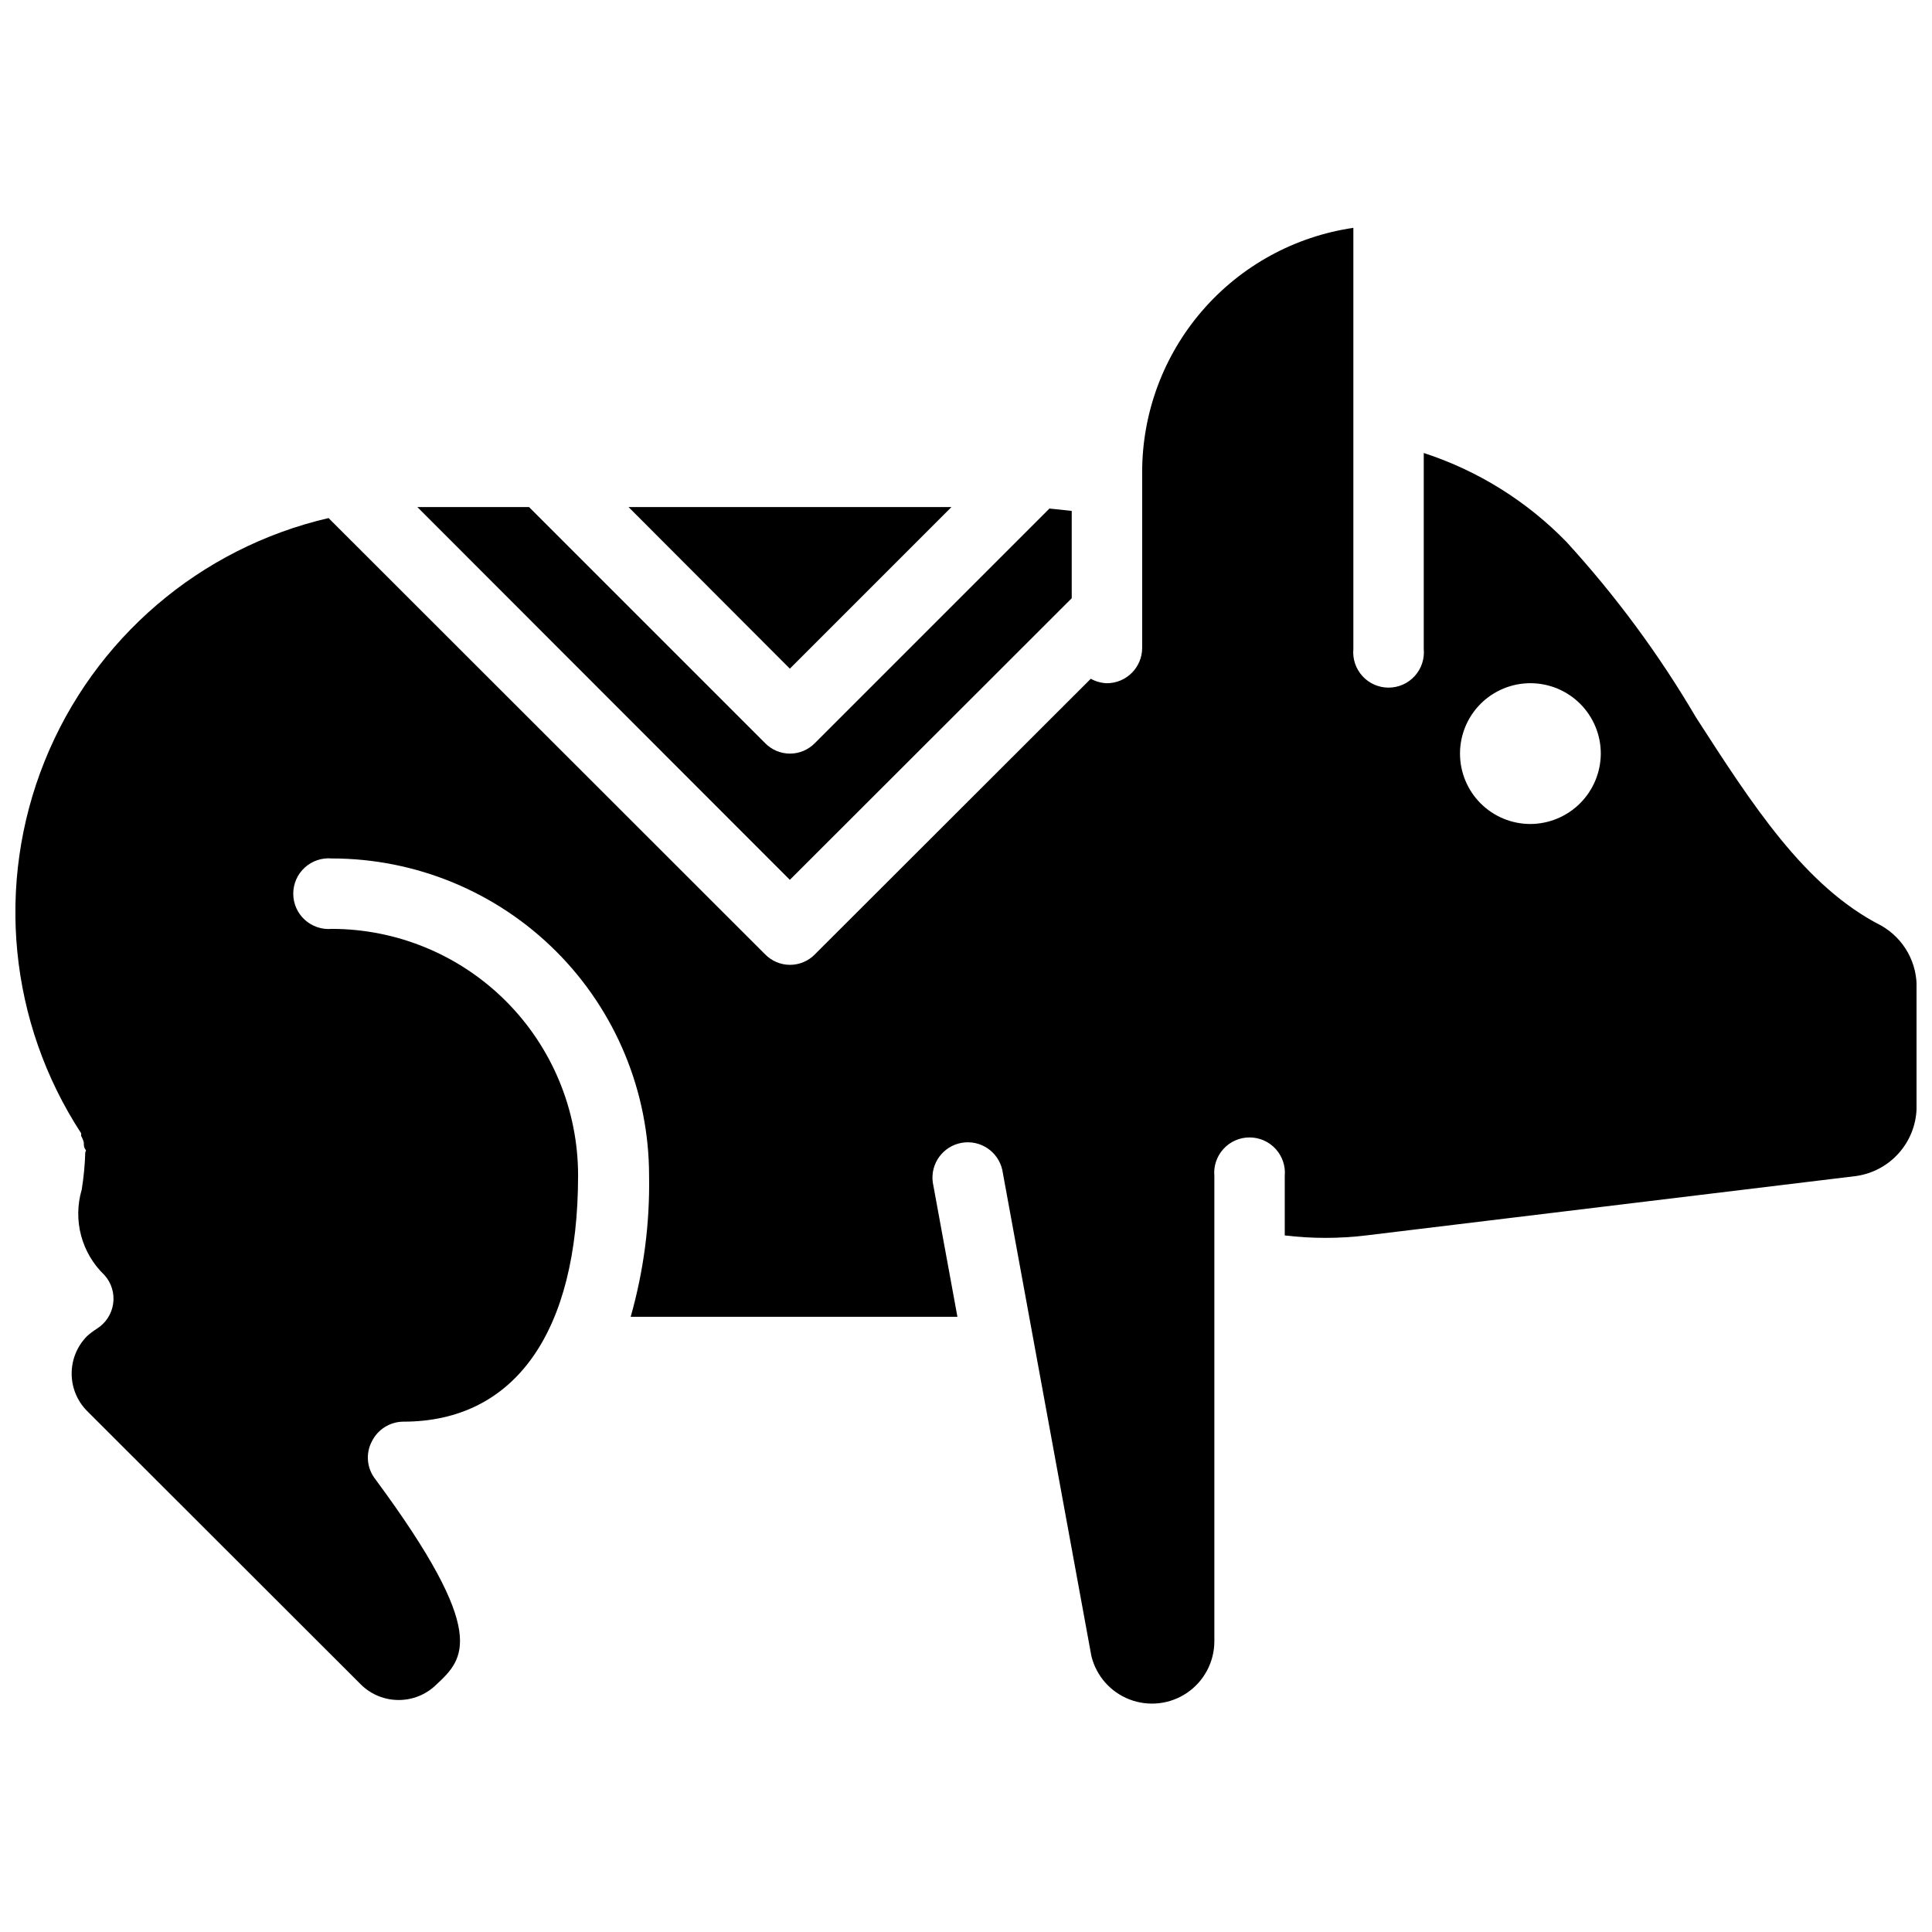
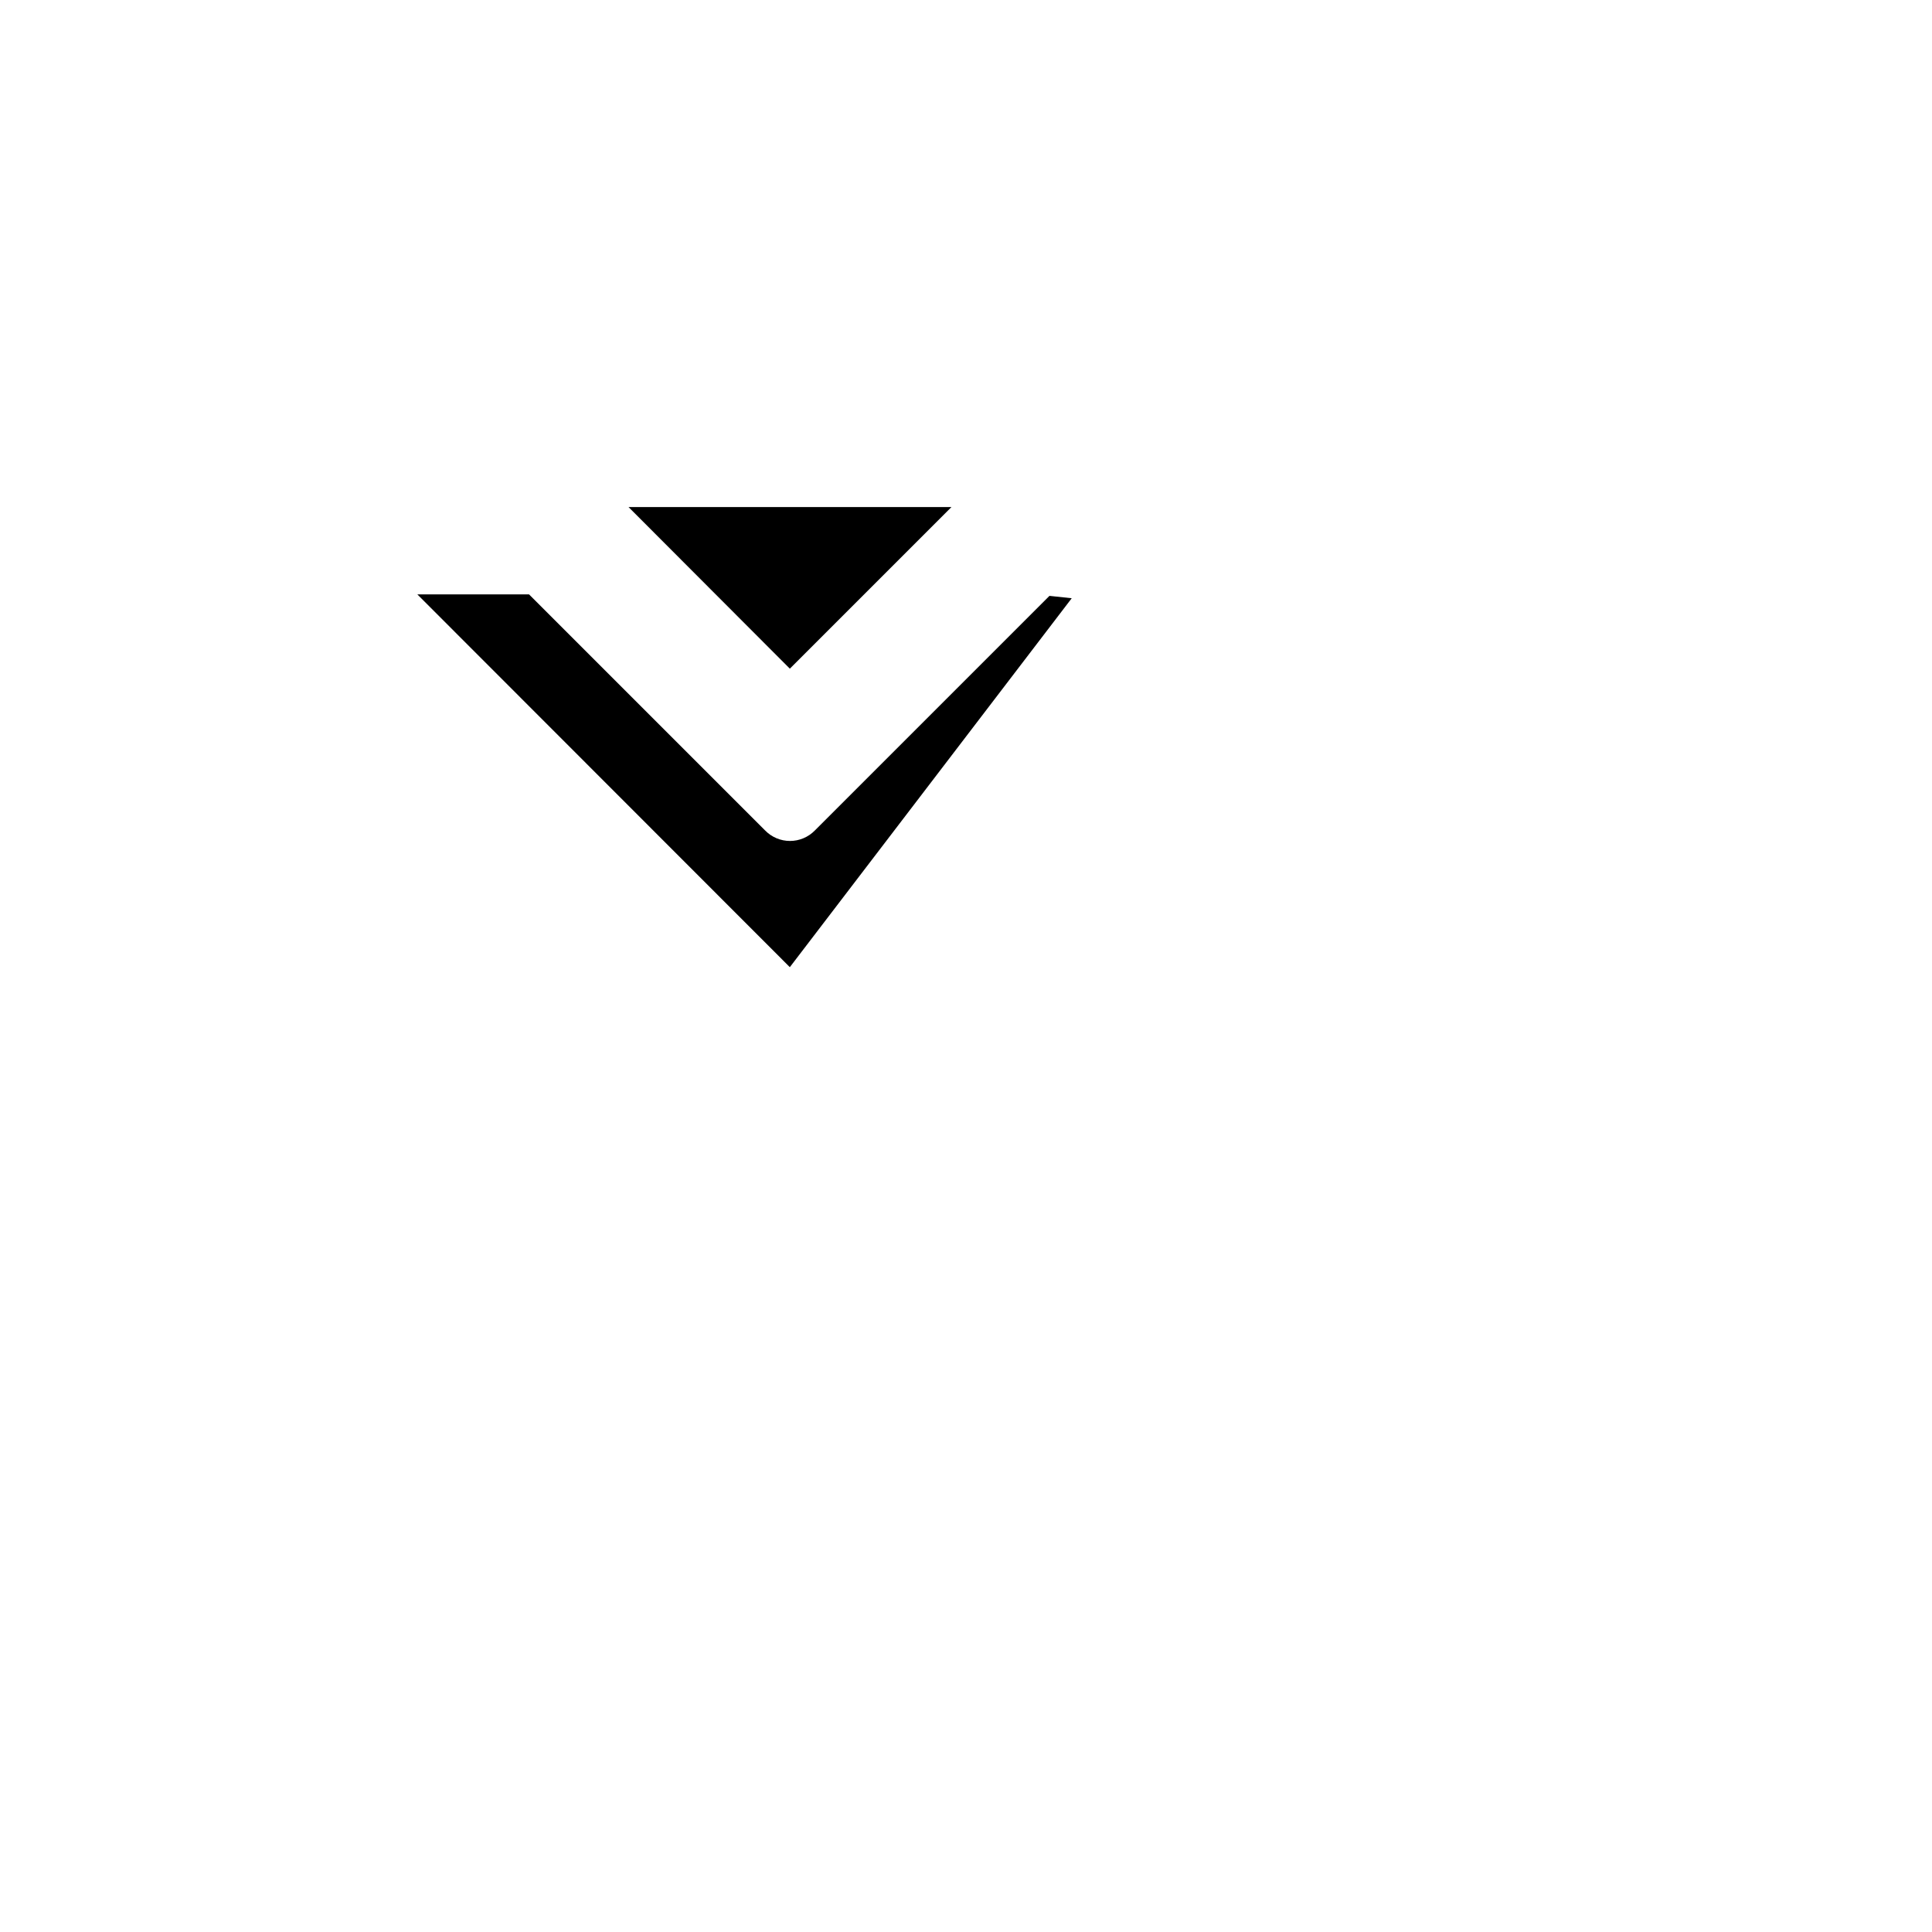
<svg xmlns="http://www.w3.org/2000/svg" width="800px" height="800px" version="1.1" viewBox="144 144 512 512">
  <defs>
    <clipPath id="a">
      <path d="m148.09 204h503.81v392h-503.81z" />
    </clipPath>
  </defs>
-   <path d="m428.02 302.54v-23.145l-5.902-0.629-62.188 62.188h-0.004c-1.73 1.766-4.102 2.762-6.574 2.762-2.473 0-4.84-0.996-6.57-2.762l-62.582-62.582h-29.602l98.715 98.793z" />
+   <path d="m428.02 302.54l-5.902-0.629-62.188 62.188h-0.004c-1.73 1.766-4.102 2.762-6.574 2.762-2.473 0-4.84-0.996-6.57-2.762l-62.582-62.582h-29.602l98.715 98.793z" />
  <path d="m396.14 278.38h-85.566l42.742 42.824z" />
  <g clip-path="url(#a)">
-     <path d="m642.54 389.29c-20.309-10.312-34.242-32.195-49.043-55.105-9.781-16.664-21.285-32.258-34.32-46.523-10.516-10.832-23.512-18.941-37.867-23.617v51.957c0.242 2.621-0.633 5.227-2.406 7.172-1.773 1.945-4.285 3.055-6.922 3.055-2.633 0-5.144-1.109-6.918-3.055-1.777-1.945-2.648-4.551-2.41-7.172v-111.62c-15.543 2.269-29.75 10.055-40.027 21.938-10.277 11.879-15.938 27.062-15.941 42.77v46.602c0 5.176-4.195 9.371-9.367 9.371-1.492-0.059-2.945-0.461-4.25-1.184l-73.133 73.051v0.004c-1.73 1.762-4.102 2.758-6.574 2.758-2.473 0-4.84-0.996-6.57-2.758l-115.72-115.64c-34.098 7.906-62.191 31.961-75.25 64.434-13.062 32.477-9.453 69.281 9.676 98.594v0.707 0.004c0.316 0.539 0.555 1.125 0.707 1.73 0 0.629 0 1.258 0.395 1.812 0.395 0.551 0 0.551 0 0.789v-0.004c-0.102 3.324-0.418 6.637-0.945 9.918-1.172 3.973-1.227 8.191-0.156 12.188 1.07 4 3.219 7.629 6.219 10.484 1.832 2.062 2.66 4.832 2.266 7.562-0.395 2.731-1.973 5.148-4.312 6.609-0.918 0.582-1.789 1.242-2.598 1.965-5.445 5.496-5.445 14.348 0 19.84l72.578 72.5c5.547 5.461 14.449 5.461 19.996 0 7.32-6.848 14.168-13.383-16.215-54.473-2.238-2.871-2.578-6.789-0.867-10 1.574-3.168 4.805-5.176 8.344-5.195 29.441 0 46.289-23.617 46.289-65.258 0-17.316-6.875-33.922-19.109-46.172-12.238-12.25-28.836-19.145-46.152-19.164-2.621 0.238-5.223-0.633-7.172-2.41-1.945-1.773-3.051-4.285-3.051-6.918 0-2.637 1.105-5.148 3.051-6.922 1.949-1.777 4.551-2.648 7.172-2.41 22.312 0 43.707 8.871 59.477 24.652 15.77 15.785 24.617 37.191 24.598 59.5 0.215 12.609-1.43 25.184-4.879 37.316h86.594l-6.535-35.66c-0.652-4.961 2.707-9.559 7.633-10.445 4.922-0.883 9.672 2.258 10.785 7.137l23.617 128.86v0.004c1.285 5.266 5.07 9.566 10.129 11.508 5.062 1.945 10.754 1.285 15.234-1.766s7.18-8.102 7.227-13.523v-123.43c-0.242-2.621 0.633-5.223 2.406-7.168 1.777-1.949 4.289-3.055 6.922-3.055 2.633 0 5.144 1.105 6.922 3.055 1.773 1.945 2.648 4.547 2.406 7.168v15.746c7.164 0.867 14.406 0.867 21.57 0l129.89-15.742v-0.004c4.34-0.625 8.32-2.758 11.242-6.027 2.922-3.266 4.598-7.461 4.738-11.84v-31.488c0.16-3.422-0.633-6.824-2.285-9.824-1.652-3-4.106-5.484-7.082-7.18zm-92.969-26.922c-4.949 0-9.691-1.965-13.191-5.465s-5.465-8.246-5.465-13.191c0-4.949 1.965-9.695 5.465-13.195 3.5-3.496 8.242-5.461 13.191-5.461 4.949 0 9.695 1.965 13.191 5.461 3.5 3.5 5.465 8.246 5.465 13.195-0.02 4.941-1.992 9.672-5.484 13.168-3.496 3.496-8.23 5.465-13.172 5.488z" />
-   </g>
+     </g>
</svg>